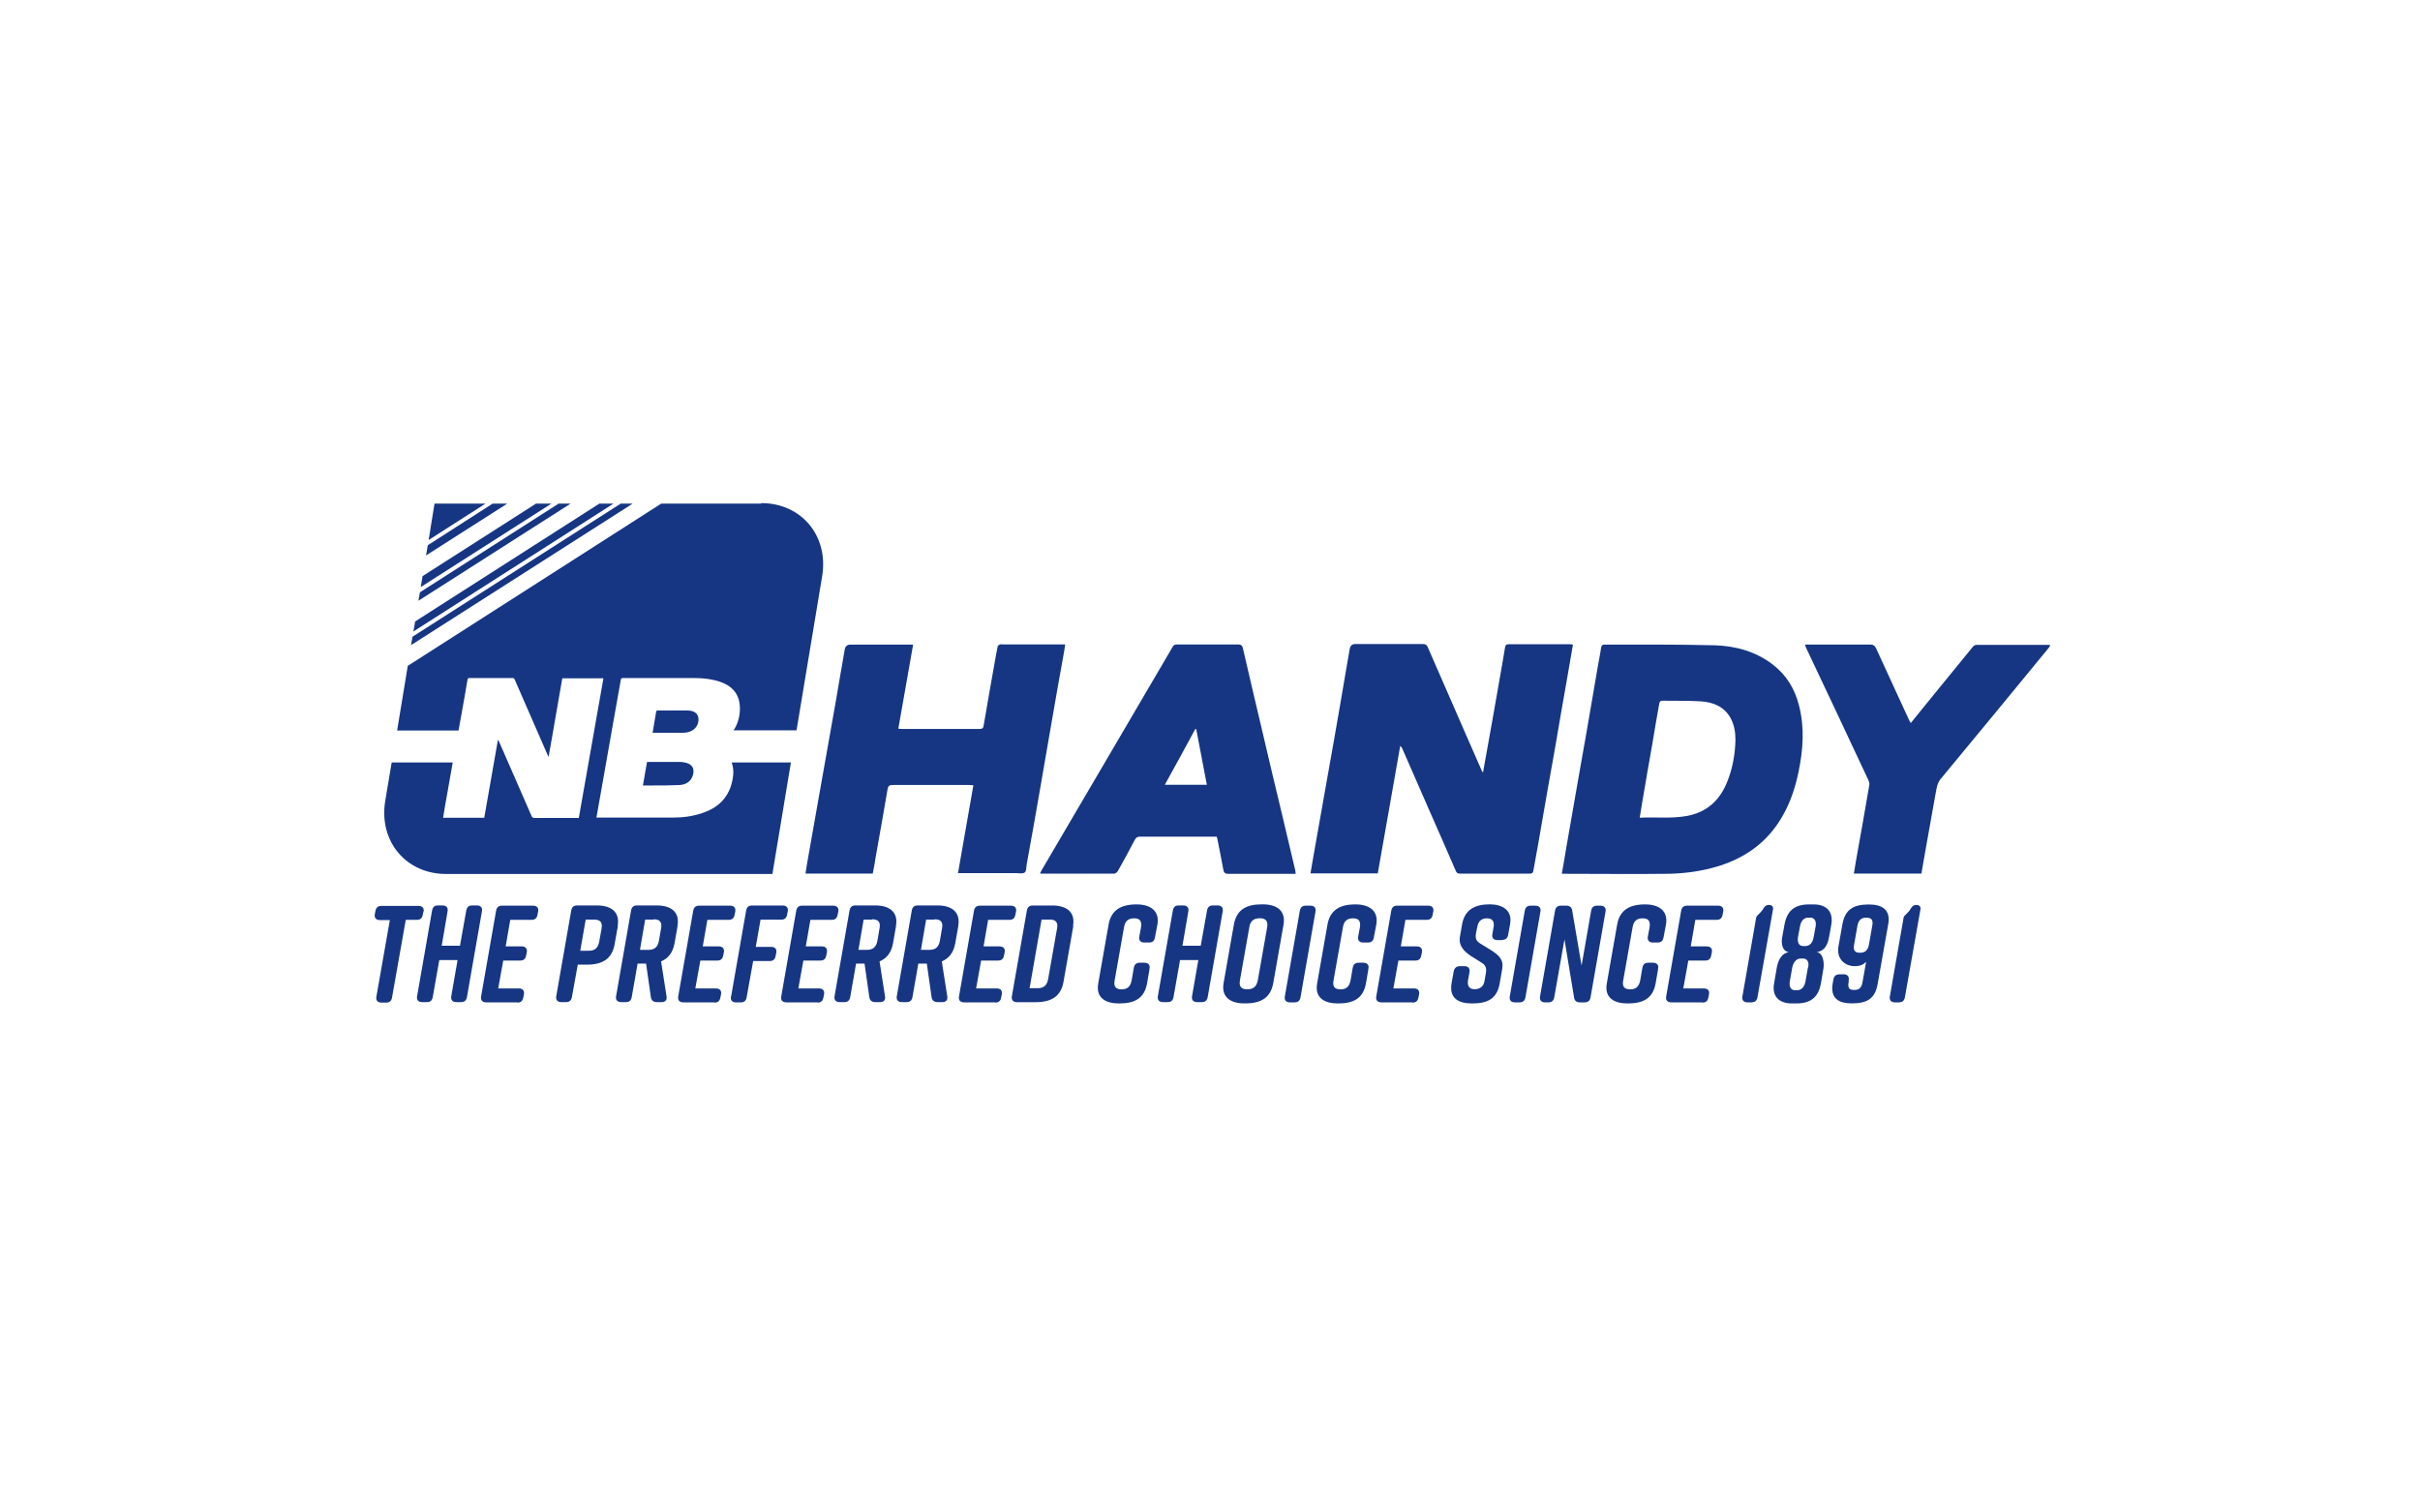
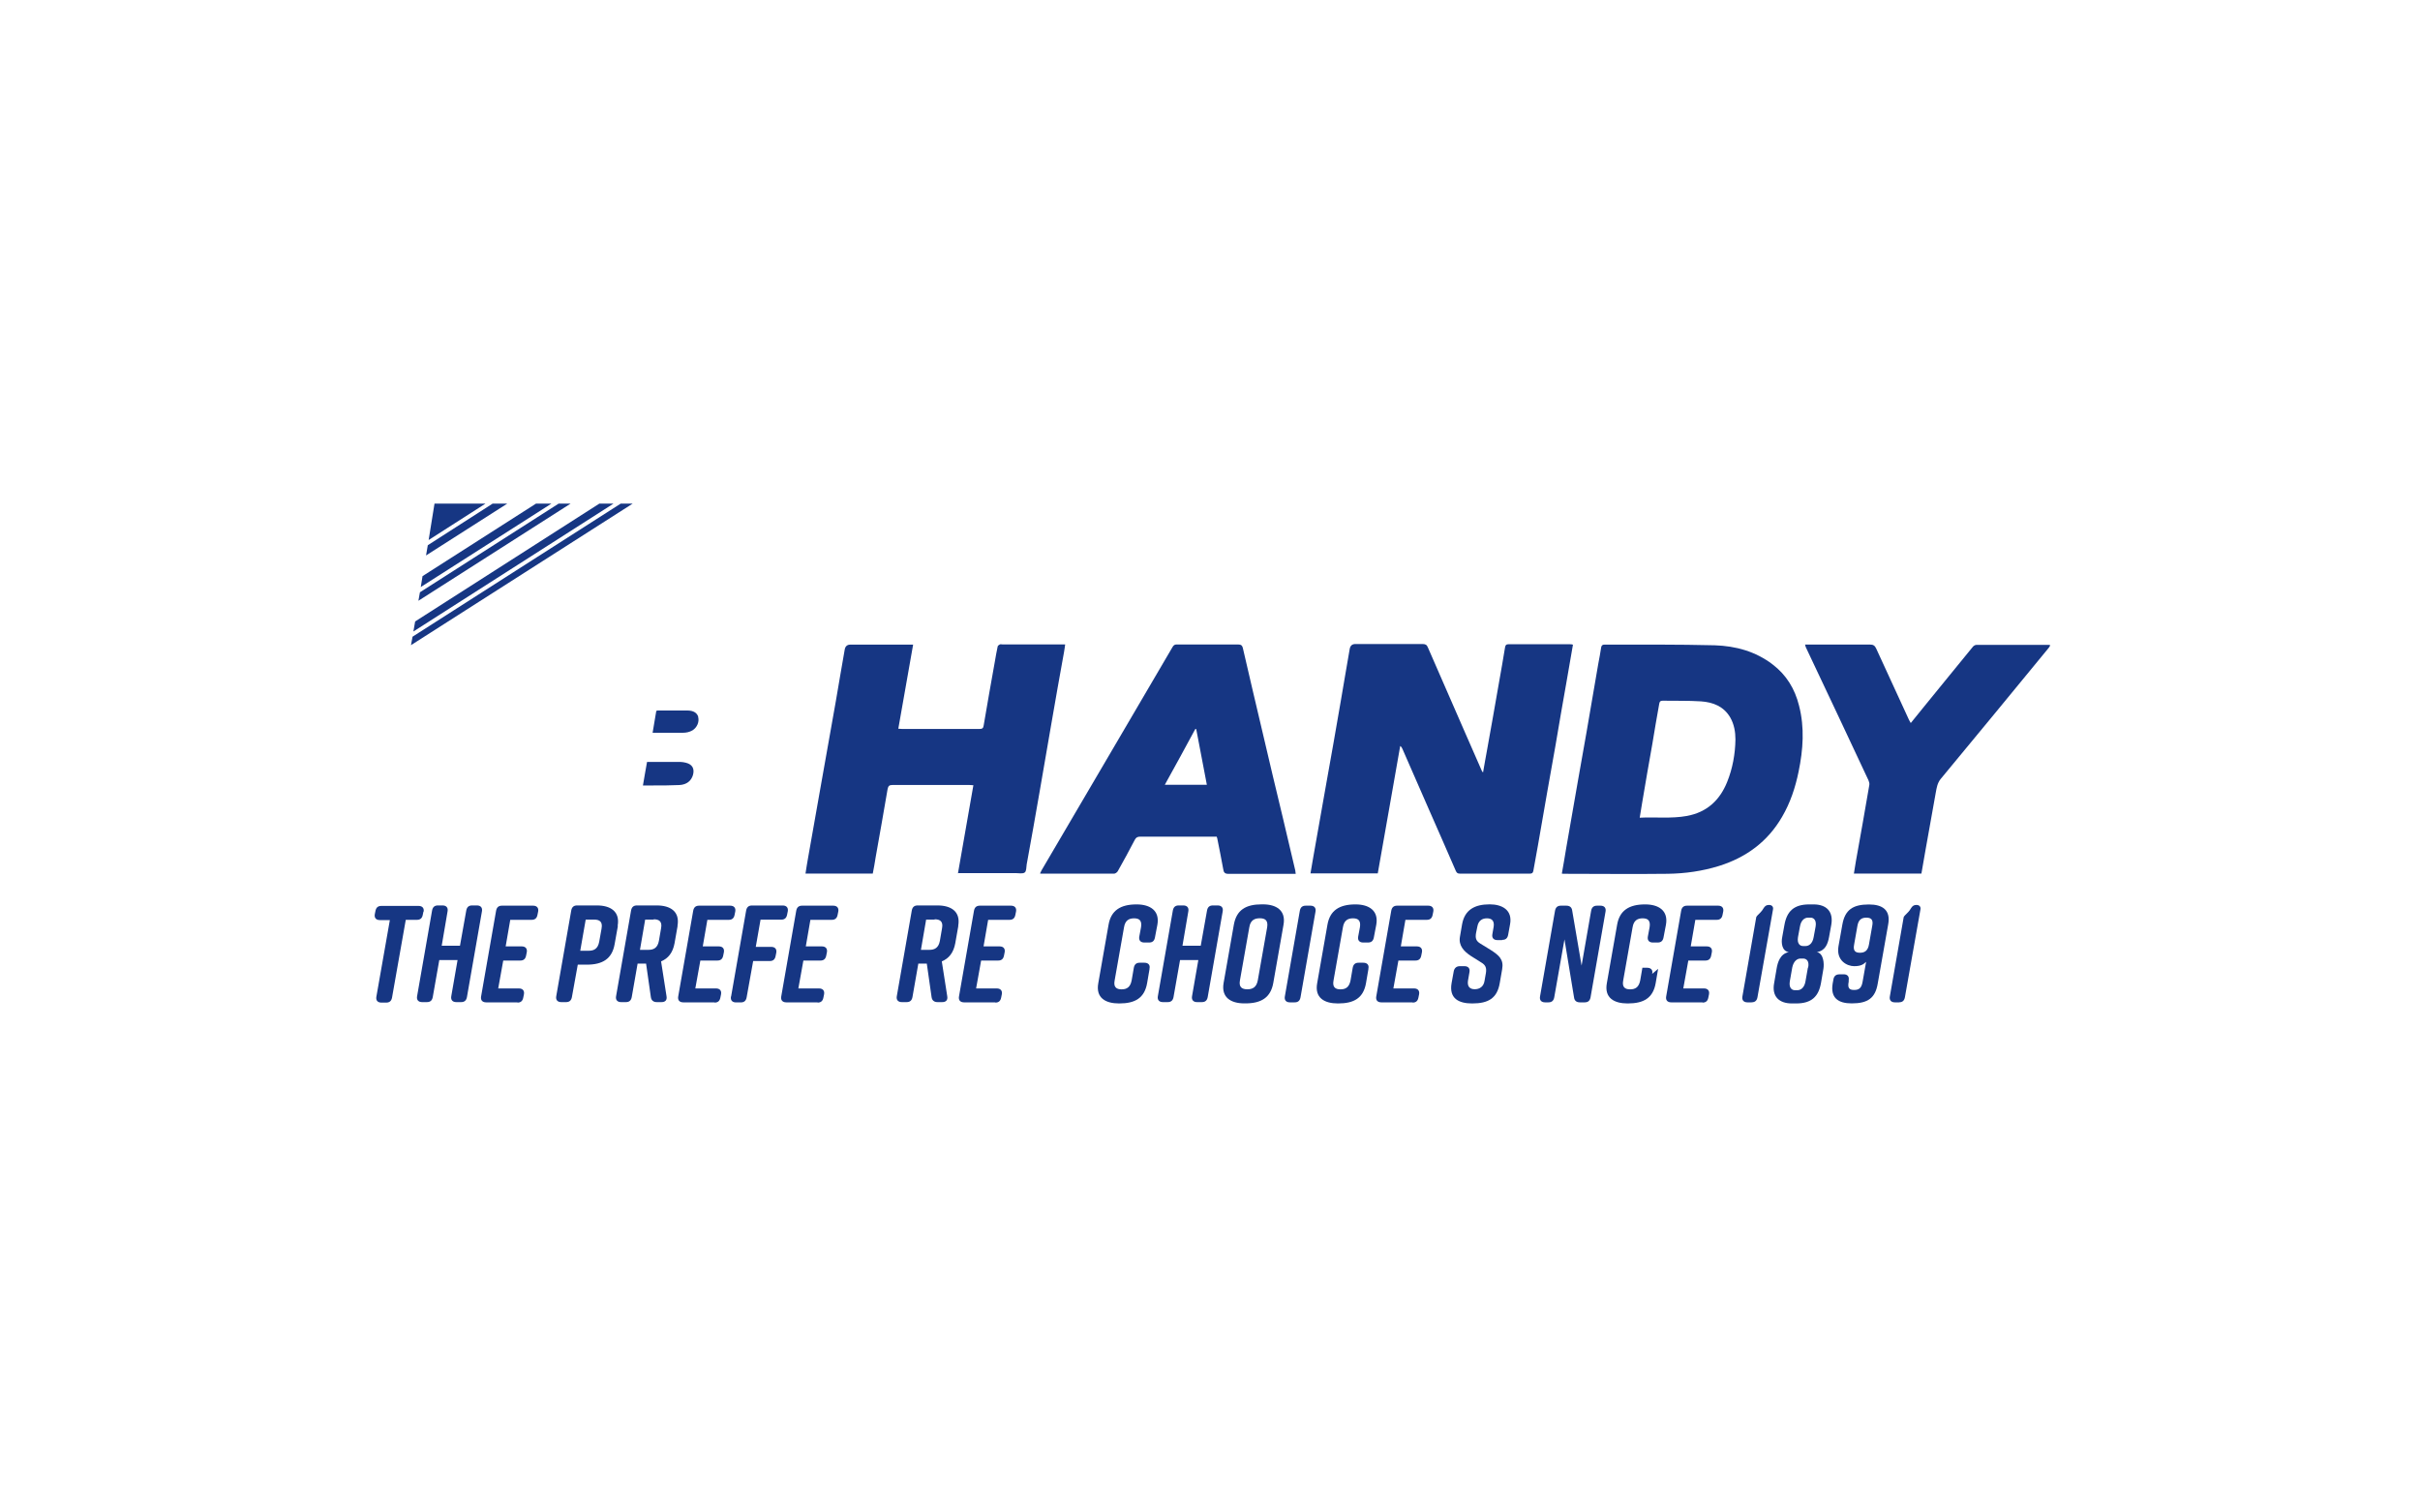
<svg xmlns="http://www.w3.org/2000/svg" id="Layer_1" version="1.1" viewBox="0 0 400 250">
  <defs>
    <style>
      .st0 {
        fill: #163683;
      }
    </style>
  </defs>
  <g id="Layer_11" data-name="Layer_1">
    <g>
      <g>
        <path class="st0" d="M113.4,126.08c-.32-.07-.61-.14-.94-.14h-5.51c-.22,1.3-.47,2.56-.68,3.89h1.58c1.48,0,2.99,0,4.46-.07,1.19-.07,1.94-.68,2.23-1.66.29-1.04-.11-1.76-1.15-2.02Z" />
        <path class="st0" d="M115.42,118.52c-.18-.68-.79-1.08-1.8-1.08h-4.86c-.22,0-.32.04-.32.29-.07.5-.18.97-.25,1.48-.11.61-.22,1.26-.32,1.91h4.97c.58,0,1.12-.11,1.62-.4.76-.47,1.15-1.4.94-2.2h.04Z" />
      </g>
      <g>
        <polygon class="st0" points="94.32 83.24 92.34 83.24 69.41 97.9 69.16 99.3 94.32 83.24" />
        <polygon class="st0" points="102.6 83.24 68.19 105.24 67.93 106.64 104.58 83.24 102.6 83.24" />
        <polygon class="st0" points="81.43 83.24 70.71 90.12 70.42 91.81 83.85 83.24 81.43 83.24" />
        <polygon class="st0" points="91.15 83.24 88.6 83.24 69.84 95.23 69.55 97.03 91.15 83.24" />
        <polygon class="st0" points="101.41 83.24 99.07 83.24 68.62 102.72 68.33 104.38 101.41 83.24" />
        <polygon class="st0" points="80.25 83.24 71.82 83.24 70.85 89.26 80.25 83.24" />
      </g>
      <path class="st0" d="M69.99,150.67l-.11.54c-.11.58-.43.83-.97.83h-1.84l-2.27,12.85c-.11.58-.43.83-.97.83h-.79c-.61,0-.94-.36-.83-.97l2.23-12.67h-1.66c-.61,0-.94-.36-.83-.97l.11-.54c.11-.58.43-.83.97-.83h6.16c.61,0,.94.36.83.97l-.04-.04Z" />
      <path class="st0" d="M72.36,149.66h.79c.61,0,.94.36.83.97l-.97,5.69h3.02l1.04-5.83c.11-.58.43-.83.97-.83h.79c.61,0,.94.36.83.97l-2.48,14.18c-.11.58-.43.83-.97.83h-.79c-.61,0-.94-.36-.83-.97l1.04-5.98h-3.02l-1.08,6.12c-.11.58-.43.83-.97.83h-.79c-.61,0-.94-.36-.83-.97l2.48-14.18c.11-.58.43-.83.97-.83h-.04Z" />
      <path class="st0" d="M85.57,165.68h-5.22c-.61,0-.94-.36-.83-.97l2.48-14.18c.11-.58.43-.83.97-.83h5.15c.61,0,.94.36.83.97l-.11.54c-.11.58-.43.83-.97.83h-3.53l-.76,4.39h2.66c.61,0,.94.36.83.97l-.11.54c-.11.58-.43.83-.97.83h-2.81l-.83,4.61h3.42c.61,0,.94.36.83.97l-.11.54c-.11.58-.43.83-.97.83l.04-.04Z" />
      <path class="st0" d="M102.13,153.05l-.54,3.02c-.43,2.41-1.98,3.38-4.61,3.38h-1.48l-.97,5.36c-.11.58-.43.83-.97.83h-.79c-.61,0-.94-.36-.83-.97l2.48-14.18c.11-.58.43-.83.97-.83h3.28c2.2,0,3.85.97,3.42,3.38h.04ZM99.43,153.48c.22-1.15-.36-1.48-1.22-1.48h-1.4l-.9,5.15h1.4c.86,0,1.51-.32,1.73-1.48l.4-2.23v.04Z" />
      <path class="st0" d="M112,153.05l-.5,2.84c-.29,1.58-1.04,2.52-2.23,3.02l.9,5.76c.11.65-.22.97-.83.97h-.79c-.54,0-.9-.29-.97-.83l-.79-5.54h-1.4l-.97,5.54c-.11.58-.43.83-.97.83h-.79c-.61,0-.94-.36-.83-.97l2.48-14.18c.11-.58.43-.83.97-.83h3.28c2.2,0,3.85.97,3.42,3.38h.04ZM108.04,152h-1.4l-.86,5h1.4c.86,0,1.51-.32,1.73-1.48l.36-2.09c.22-1.15-.36-1.48-1.22-1.48v.04Z" />
      <path class="st0" d="M118.15,165.68h-5.22c-.61,0-.94-.36-.83-.97l2.48-14.18c.11-.58.43-.83.97-.83h5.15c.61,0,.94.36.83.97l-.11.54c-.11.58-.43.83-.97.83h-3.53l-.76,4.39h2.66c.61,0,.94.36.83.97l-.11.54c-.11.58-.43.83-.97.83h-2.81l-.83,4.61h3.42c.61,0,.94.36.83.97l-.11.54c-.11.58-.43.83-.97.83l.04-.04Z" />
      <path class="st0" d="M120.85,164.68l2.48-14.18c.11-.58.43-.83.97-.83h5.08c.61,0,.94.36.83.97l-.11.54c-.11.58-.43.83-.97.83h-3.42l-.79,4.5h2.56c.61,0,.94.36.83.97l-.11.54c-.11.58-.43.83-.97.83h-2.74l-1.08,6.01c-.11.58-.43.83-.97.83h-.79c-.61,0-.94-.36-.83-.97l.04-.04Z" />
      <path class="st0" d="M135.18,165.68h-5.22c-.61,0-.94-.36-.83-.97l2.48-14.18c.11-.58.43-.83.97-.83h5.15c.61,0,.94.36.83.97l-.11.54c-.11.58-.43.83-.97.83h-3.53l-.76,4.39h2.66c.61,0,.94.36.83.97l-.11.54c-.11.58-.43.83-.97.83h-2.81l-.83,4.61h3.42c.61,0,.94.36.83.97l-.11.54c-.11.58-.43.83-.97.83l.04-.04Z" />
-       <path class="st0" d="M148.11,153.05l-.5,2.84c-.29,1.58-1.04,2.52-2.23,3.02l.9,5.76c.11.65-.22.97-.83.97h-.79c-.54,0-.9-.29-.97-.83l-.79-5.54h-1.4l-.97,5.54c-.11.58-.43.83-.97.83h-.79c-.61,0-.94-.36-.83-.97l2.48-14.18c.11-.58.43-.83.97-.83h3.28c2.2,0,3.85.97,3.42,3.38h.04ZM144.15,152h-1.4l-.86,5h1.4c.86,0,1.51-.32,1.73-1.48l.36-2.09c.22-1.15-.36-1.48-1.22-1.48v.04Z" />
      <path class="st0" d="M158.4,153.05l-.5,2.84c-.29,1.58-1.04,2.52-2.23,3.02l.9,5.76c.11.65-.22.97-.83.97h-.79c-.54,0-.9-.29-.97-.83l-.79-5.54h-1.4l-.97,5.54c-.11.58-.43.83-.97.83h-.79c-.61,0-.94-.36-.83-.97l2.48-14.18c.11-.58.43-.83.97-.83h3.28c2.2,0,3.85.97,3.42,3.38h.04ZM154.48,152h-1.4l-.86,5h1.4c.86,0,1.51-.32,1.73-1.48l.36-2.09c.22-1.15-.36-1.48-1.22-1.48v.04Z" />
      <path class="st0" d="M164.56,165.68h-5.22c-.61,0-.94-.36-.83-.97l2.48-14.18c.11-.58.43-.83.97-.83h5.15c.61,0,.94.36.83.97l-.11.54c-.11.58-.43.83-.97.83h-3.53l-.76,4.39h2.66c.61,0,.94.36.83.97l-.11.54c-.11.58-.43.83-.97.83h-2.81l-.83,4.61h3.42c.61,0,.94.36.83.97l-.11.54c-.11.58-.43.83-.97.83l.04-.04Z" />
-       <path class="st0" d="M177.41,153.05l-1.62,9.22c-.43,2.41-1.98,3.38-4.61,3.38h-3.1c-.61,0-.94-.36-.83-.97l2.48-14.18c.11-.58.43-.83.97-.83h3.24c2.2,0,3.85.97,3.42,3.38h.04ZM173.49,152h-1.33l-1.98,11.34h1.33c.86,0,1.51-.32,1.73-1.48l1.48-8.39c.22-1.15-.36-1.48-1.22-1.48h0Z" />
      <path class="st0" d="M190.01,160.14l-.4,2.34c-.43,2.48-1.98,3.38-4.61,3.38h-.04c-2.2,0-3.89-.9-3.42-3.38l1.69-9.61c.4-2.38,1.98-3.38,4.61-3.38h.04c2.2,0,3.85,1.01,3.42,3.38l-.4,2.09c-.11.58-.43.83-.97.83h-.79c-.61,0-.94-.36-.83-.97l.29-1.55c.18-1.12-.29-1.48-1.15-1.48s-1.48.36-1.66,1.48l-1.55,8.78c-.22,1.12.29,1.48,1.15,1.48s1.44-.36,1.66-1.48l.36-2.09c.11-.58.43-.83.97-.83h.79c.61,0,.97.36.83.97v.04Z" />
      <path class="st0" d="M194.8,149.66h.79c.61,0,.94.36.83.97l-.97,5.69h3.02l1.04-5.83c.11-.58.43-.83.97-.83h.79c.61,0,.94.36.83.97l-2.48,14.18c-.11.58-.43.83-.97.83h-.79c-.61,0-.94-.36-.83-.97l1.04-5.98h-3.02l-1.08,6.12c-.11.58-.43.83-.97.83h-.79c-.61,0-.94-.36-.83-.97l2.48-14.18c.11-.58.43-.83.97-.83h-.04Z" />
      <path class="st0" d="M208.55,149.48h.18c2.2,0,3.85.97,3.42,3.38l-1.69,9.61c-.43,2.41-1.98,3.38-4.61,3.38h-.18c-2.2,0-3.85-.97-3.42-3.38l1.69-9.61c.43-2.45,1.98-3.38,4.61-3.38ZM206.17,163.52c.86,0,1.51-.32,1.73-1.48l1.55-8.78c.18-1.15-.36-1.48-1.22-1.48s-1.55.32-1.73,1.48l-1.55,8.78c-.22,1.15.36,1.48,1.22,1.48Z" />
      <path class="st0" d="M213.99,165.68h-.79c-.61,0-.94-.36-.83-.97l2.48-14.18c.11-.58.43-.83.97-.83h.79c.61,0,.94.36.83.97l-2.48,14.18c-.11.58-.43.83-.97.83h0Z" />
      <path class="st0" d="M226.19,160.14l-.4,2.34c-.43,2.48-1.98,3.38-4.61,3.38h-.04c-2.2,0-3.89-.9-3.42-3.38l1.69-9.61c.4-2.38,1.98-3.38,4.61-3.38h.04c2.2,0,3.85,1.01,3.42,3.38l-.4,2.09c-.11.58-.43.83-.97.83h-.79c-.61,0-.94-.36-.83-.97l.29-1.55c.18-1.12-.29-1.48-1.15-1.48s-1.48.36-1.66,1.48l-1.55,8.78c-.22,1.12.29,1.48,1.15,1.48s1.44-.36,1.66-1.48l.36-2.09c.11-.58.43-.83.97-.83h.79c.61,0,.97.36.83.97v.04Z" />
      <path class="st0" d="M233.53,165.68h-5.22c-.61,0-.94-.36-.83-.97l2.48-14.18c.11-.58.43-.83.97-.83h5.15c.61,0,.94.36.83.97l-.11.54c-.11.58-.43.83-.97.83h-3.53l-.76,4.39h2.66c.61,0,.94.36.83.97l-.11.54c-.11.58-.43.83-.97.83h-2.81l-.83,4.61h3.42c.61,0,.94.36.83.97l-.11.54c-.11.58-.43.83-.97.83l.04-.04Z" />
      <path class="st0" d="M248.26,155.39h-.76c-.61,0-.94-.36-.83-.97l.22-1.26c.14-1.01-.36-1.37-1.12-1.37s-1.4.36-1.58,1.37l-.22,1.08c-.14.83,0,1.3.72,1.73l1.69,1.04c1.4.9,2.2,1.58,1.91,3.2l-.4,2.3c-.43,2.48-1.87,3.35-4.54,3.35h-.04c-2.2,0-3.82-.83-3.38-3.35l.36-1.98c.11-.54.47-.83,1.01-.83h.76c.61,0,.94.36.83.97l-.25,1.44c-.14.97.32,1.4,1.12,1.4s1.48-.43,1.62-1.4l.22-1.26c.14-.86-.04-1.33-.76-1.76l-1.66-1.04c-1.22-.79-2.12-1.76-1.87-3.2l.36-2.09c.43-2.38,2.09-3.28,4.54-3.28h.04c1.98,0,3.78.9,3.35,3.28l-.32,1.76c-.11.58-.43.83-.97.83l-.04.04Z" />
-       <path class="st0" d="M251.17,165.68h-.79c-.61,0-.94-.36-.83-.97l2.48-14.18c.11-.58.43-.83.97-.83h.79c.61,0,.94.36.83.97l-2.48,14.18c-.11.58-.43.83-.97.83h0Z" />
      <path class="st0" d="M255.96,165.68h-.58c-.61,0-.94-.36-.83-.97l2.48-14.18c.11-.58.43-.83.97-.83h.9c.54,0,.9.25.97.83l1.55,9.07,1.58-9.07c.11-.58.43-.83.97-.83h.58c.61,0,.94.36.83.97l-2.48,14.18c-.11.58-.43.83-.97.83h-.79c-.54,0-.9-.25-.97-.83l-1.58-9.58-1.69,9.58c-.11.58-.43.83-.97.83h.04Z" />
-       <path class="st0" d="M274.07,160.14l-.4,2.34c-.43,2.48-1.98,3.38-4.61,3.38h-.04c-2.2,0-3.89-.9-3.42-3.38l1.69-9.61c.4-2.38,1.98-3.38,4.61-3.38h.04c2.2,0,3.85,1.01,3.42,3.38l-.4,2.09c-.11.58-.43.83-.97.83h-.79c-.61,0-.94-.36-.83-.97l.29-1.55c.18-1.12-.29-1.48-1.15-1.48s-1.48.36-1.66,1.48l-1.55,8.78c-.22,1.12.29,1.48,1.15,1.48s1.44-.36,1.66-1.48l.36-2.09c.11-.58.43-.83.97-.83h.79c.61,0,.97.36.83.97v.04Z" />
+       <path class="st0" d="M274.07,160.14l-.4,2.34c-.43,2.48-1.98,3.38-4.61,3.38h-.04c-2.2,0-3.89-.9-3.42-3.38l1.69-9.61c.4-2.38,1.98-3.38,4.61-3.38h.04c2.2,0,3.85,1.01,3.42,3.38l-.4,2.09c-.11.58-.43.83-.97.83h-.79c-.61,0-.94-.36-.83-.97l.29-1.55c.18-1.12-.29-1.48-1.15-1.48s-1.48.36-1.66,1.48l-1.55,8.78c-.22,1.12.29,1.48,1.15,1.48s1.44-.36,1.66-1.48l.36-2.09h.79c.61,0,.97.36.83.97v.04Z" />
      <path class="st0" d="M281.45,165.68h-5.22c-.61,0-.94-.36-.83-.97l2.48-14.18c.11-.58.43-.83.97-.83h5.15c.61,0,.94.36.83.97l-.11.54c-.11.58-.43.83-.97.83h-3.53l-.76,4.39h2.66c.61,0,.94.36.83.97l-.11.54c-.11.58-.43.83-.97.83h-2.81l-.83,4.61h3.42c.61,0,.94.36.83.97l-.11.54c-.11.58-.43.83-.97.83l.04-.04Z" />
      <path class="st0" d="M289.55,165.68h-.72c-.61,0-.94-.36-.83-.97l2.27-13c0-.14.11-.29.22-.4.36-.36.76-.72,1.01-1.19.22-.36.47-.54.86-.54h.04c.5,0,.76.32.65.79l-2.56,14.47c-.11.58-.43.83-.97.83h.04Z" />
      <path class="st0" d="M302.69,152.87l-.36,1.98c-.22,1.22-.65,2.3-2.02,2.52,1.12.22,1.22,1.91,1.08,2.77l-.4,2.34c-.4,2.23-1.55,3.38-4.1,3.38h-.72c-2.09,0-3.35-1.15-2.92-3.38l.4-2.34c.18-1.08.58-2.48,2.02-2.77-1.12-.14-1.3-1.51-1.08-2.52l.36-1.98c.4-2.23,1.55-3.38,4.1-3.38h.72c2.09,0,3.31,1.15,2.92,3.38ZM298.87,159.92c.22-1.08-.29-1.48-.83-1.48h-.43c-.54,0-1.15.4-1.37,1.48l-.4,2.27c-.18,1.08.32,1.48.83,1.48h.43c.54,0,1.15-.4,1.33-1.48l.4-2.27h.04ZM300.1,153.16c.18-1.08-.32-1.48-.83-1.48h-.43c-.54,0-1.15.4-1.33,1.48l-.32,1.73c-.18,1.08.32,1.48.83,1.48h.43c.54,0,1.15-.4,1.33-1.48l.32-1.73Z" />
      <path class="st0" d="M304.02,161.04h.72c.61,0,.94.36.83.97v.25c-.22,1.08.11,1.37.9,1.37s1.22-.29,1.4-1.37l.58-3.28c-.43.4-.83.72-1.98.72s-2.99-.9-2.59-3.28l.65-3.64c.43-2.38,1.73-3.28,4.36-3.28h.04c2.2,0,3.6.9,3.17,3.28l-1.73,9.79c-.4,2.38-1.62,3.28-4.28,3.28h-.04c-2.2,0-3.53-.9-3.13-3.28l.14-.76c.11-.5.43-.76.97-.76v-.04ZM308.92,156.11l.54-3.06c.22-1.08-.22-1.37-.97-1.37s-1.3.29-1.48,1.37l-.54,3.06c-.22,1.08.22,1.37.97,1.37s1.3-.32,1.48-1.37Z" />
      <path class="st0" d="M313.92,165.68h-.72c-.61,0-.94-.36-.83-.97l2.27-13c0-.14.11-.29.22-.4.36-.36.76-.72,1.01-1.19.22-.36.47-.54.86-.54h.04c.5,0,.76.32.65.79l-2.56,14.47c-.11.58-.43.83-.97.83h.04Z" />
      <g>
        <path class="st0" d="M259.99,106.57c-.36,2.12-.72,4.18-1.08,6.23-.61,3.46-1.22,6.91-1.8,10.4-.47,2.63-.94,5.26-1.4,7.88-.5,2.88-1.01,5.8-1.51,8.68-.25,1.4-.5,2.81-.76,4.21-.07.32-.22.43-.54.43h-11.63c-.36,0-.5-.14-.65-.47-1.48-3.38-2.95-6.8-4.46-10.19-1.44-3.31-2.92-6.66-4.36-9.97-.07-.14-.14-.32-.36-.47-1.22,7.02-2.48,14.04-3.71,21.06h-11.12c.14-.86.29-1.69.43-2.52.72-4,1.4-7.99,2.12-11.99.83-4.64,1.66-9.29,2.45-13.93.5-2.88.97-5.76,1.48-8.64q.14-.83.94-.83h11.09c.47,0,.72.11.9.58,2.05,4.72,4.1,9.43,6.19,14.18.9,2.05,1.8,4.1,2.7,6.16,0,.07.07.11.22.32.22-1.22.4-2.34.61-3.42.68-3.82,1.37-7.6,2.02-11.41.36-1.94.68-3.92,1.01-5.87.07-.36.18-.5.54-.5h10.22c.14,0,.25,0,.47.07Z" />
        <path class="st0" d="M258.16,144.37c.25-1.44.5-2.81.72-4.21.65-3.71,1.3-7.42,1.94-11.12.47-2.63.94-5.29,1.4-7.92.65-3.78,1.3-7.52,1.94-11.3.18-.94.36-1.91.5-2.84.07-.32.22-.43.54-.43,6.08,0,12.17-.04,18.22.11,3.46.11,6.77,1.01,9.58,3.17,2.27,1.73,3.67,4.03,4.36,6.8.94,3.64.68,7.27-.07,10.91-.54,2.63-1.37,5.15-2.74,7.49-2.38,4.1-5.94,6.7-10.4,8.1-2.77.86-5.62,1.26-8.5,1.3-5.69.07-11.38,0-17.06,0-.14,0-.29,0-.5-.04h.07ZM270.97,135.16c2.66-.14,5.26.18,7.85-.29,3.31-.61,5.44-2.59,6.66-5.62.9-2.23,1.33-4.61,1.37-7.02,0-1.26-.22-2.52-.86-3.64-1.08-1.84-2.84-2.52-4.82-2.66-2.12-.14-4.25-.07-6.37-.11-.36,0-.47.14-.54.47-.4,2.23-.79,4.46-1.15,6.7-.58,3.24-1.15,6.52-1.69,9.76-.14.76-.25,1.55-.4,2.45l-.04-.04Z" />
        <path class="st0" d="M158.33,144.41c.86-4.9,1.69-9.72,2.56-14.62-.29,0-.47-.04-.68-.04h-12.67c-.54,0-.72.14-.83.68-.65,3.78-1.3,7.52-1.98,11.3-.14.9-.29,1.76-.47,2.66h-11.12c.14-.86.25-1.66.4-2.45.72-4,1.4-7.99,2.12-11.99.83-4.64,1.66-9.32,2.48-13.97.5-2.88.97-5.76,1.48-8.6q.14-.83.94-.83h10.37c-.83,4.68-1.62,9.25-2.45,13.9.25,0,.43.04.61.04h12.82c.47,0,.61-.14.68-.58.58-3.49,1.22-7.02,1.84-10.51.14-.83.29-1.69.47-2.52,0-.14.22-.29.36-.36s.29,0,.47,0h10.33c-.07.47-.11.86-.18,1.22-.72,4-1.44,7.99-2.12,11.99-.65,3.74-1.3,7.49-1.94,11.23-.68,3.96-1.4,7.96-2.12,11.92-.07.47-.04,1.12-.32,1.33-.32.25-.97.11-1.44.11h-8.89c-2.99,0-.43,0-.72,0l.04.07Z" />
        <path class="st0" d="M201.1,138.29h-12.6c-.47,0-.72.11-.94.54-.9,1.76-1.87,3.49-2.81,5.18-.11.18-.4.4-.61.4h-11.92c-.11,0-.18,0-.32-.04.11-.18.18-.36.25-.5,3.82-6.48,7.6-12.96,11.41-19.44,3.42-5.83,6.84-11.66,10.26-17.5.18-.32.4-.43.76-.4h10.12c.43,0,.61.14.72.54,1.08,4.72,2.2,9.43,3.31,14.15,1.08,4.61,2.16,9.22,3.28,13.82.68,2.95,1.4,5.9,2.09,8.86,0,.14.04.29.07.54h-11.12c-.61,0-.79-.25-.86-.76-.29-1.66-.65-3.35-.97-5,0-.11-.07-.22-.11-.36v-.04ZM197.75,120.5h-.18c-1.66,3.06-3.31,6.12-5.04,9.22h6.95c-.61-3.13-1.19-6.16-1.76-9.22h.04Z" />
        <path class="st0" d="M298.37,106.54h10.73c.54,0,.79.18,1.01.65,1.8,3.92,3.6,7.81,5.4,11.74.07.18.18.32.32.58.79-.97,1.55-1.91,2.3-2.84,2.66-3.24,5.29-6.52,7.96-9.76.14-.18.4-.32.61-.32h11.84c.11,0,.18,0,.36.07-.11.18-.18.29-.25.4-5.94,7.24-11.92,14.51-17.89,21.71-.54.68-.65,1.44-.79,2.2-.58,3.24-1.15,6.48-1.73,9.68-.22,1.22-.43,2.48-.65,3.74h-11.16c.11-.68.22-1.33.32-1.98.76-4.21,1.51-8.46,2.23-12.67.04-.25-.04-.54-.14-.76-1.62-3.49-3.28-6.95-4.9-10.44-1.8-3.85-3.64-7.67-5.44-11.52-.07-.11-.07-.25-.14-.47h0Z" />
      </g>
      <path class="st0" d="M118.95,88.36" />
-       <path class="st0" d="M125.75,83.24h-16.45l-41.9,26.82-1.76,10.69h10.15c.18-1.01.36-1.98.54-2.99.32-1.8.65-3.6.94-5.4.04-.25.14-.29.36-.29h7.06c.22,0,.32.07.4.29,1.8,4.1,3.56,8.17,5.36,12.28.04.11.11.25.22.47.4-2.23.79-4.39,1.15-6.55.36-2.16.76-4.28,1.12-6.44h6.8c-1.37,7.7-2.7,15.37-4.07,23.08h-7.31c-.29,0-.4-.11-.5-.32-1.76-4.07-3.56-8.14-5.33-12.2-.04-.11-.11-.22-.22-.43-.76,4.36-1.51,8.64-2.27,12.92h-6.8c.07-.5.18-1.04.25-1.55.43-2.52.9-5,1.33-7.52v-.07h-10.08l-1.08,6.44c-1.04,6.62,3.46,11.99,10.08,11.99h53.93l3.06-18.43h-9.79c.22.65.32,1.33.25,2.05-.14,1.44-.58,2.77-1.48,3.92-.94,1.19-2.2,1.91-3.6,2.38-1.58.54-3.2.76-4.86.76h-12.67c.14-.83.29-1.62.43-2.41.43-2.38.83-4.75,1.26-7.13.36-2.05.72-4.07,1.08-6.12.43-2.38.83-4.72,1.26-7.09.04-.29.14-.32.4-.32h11.45c1.69,0,3.38.14,5,.79,1.91.79,2.84,2.23,2.84,4.25,0,1.33-.36,2.56-1.04,3.6h10.4l4.25-25.56c1.04-6.62-3.46-11.99-10.08-11.99l-.07.11Z" />
    </g>
  </g>
</svg>